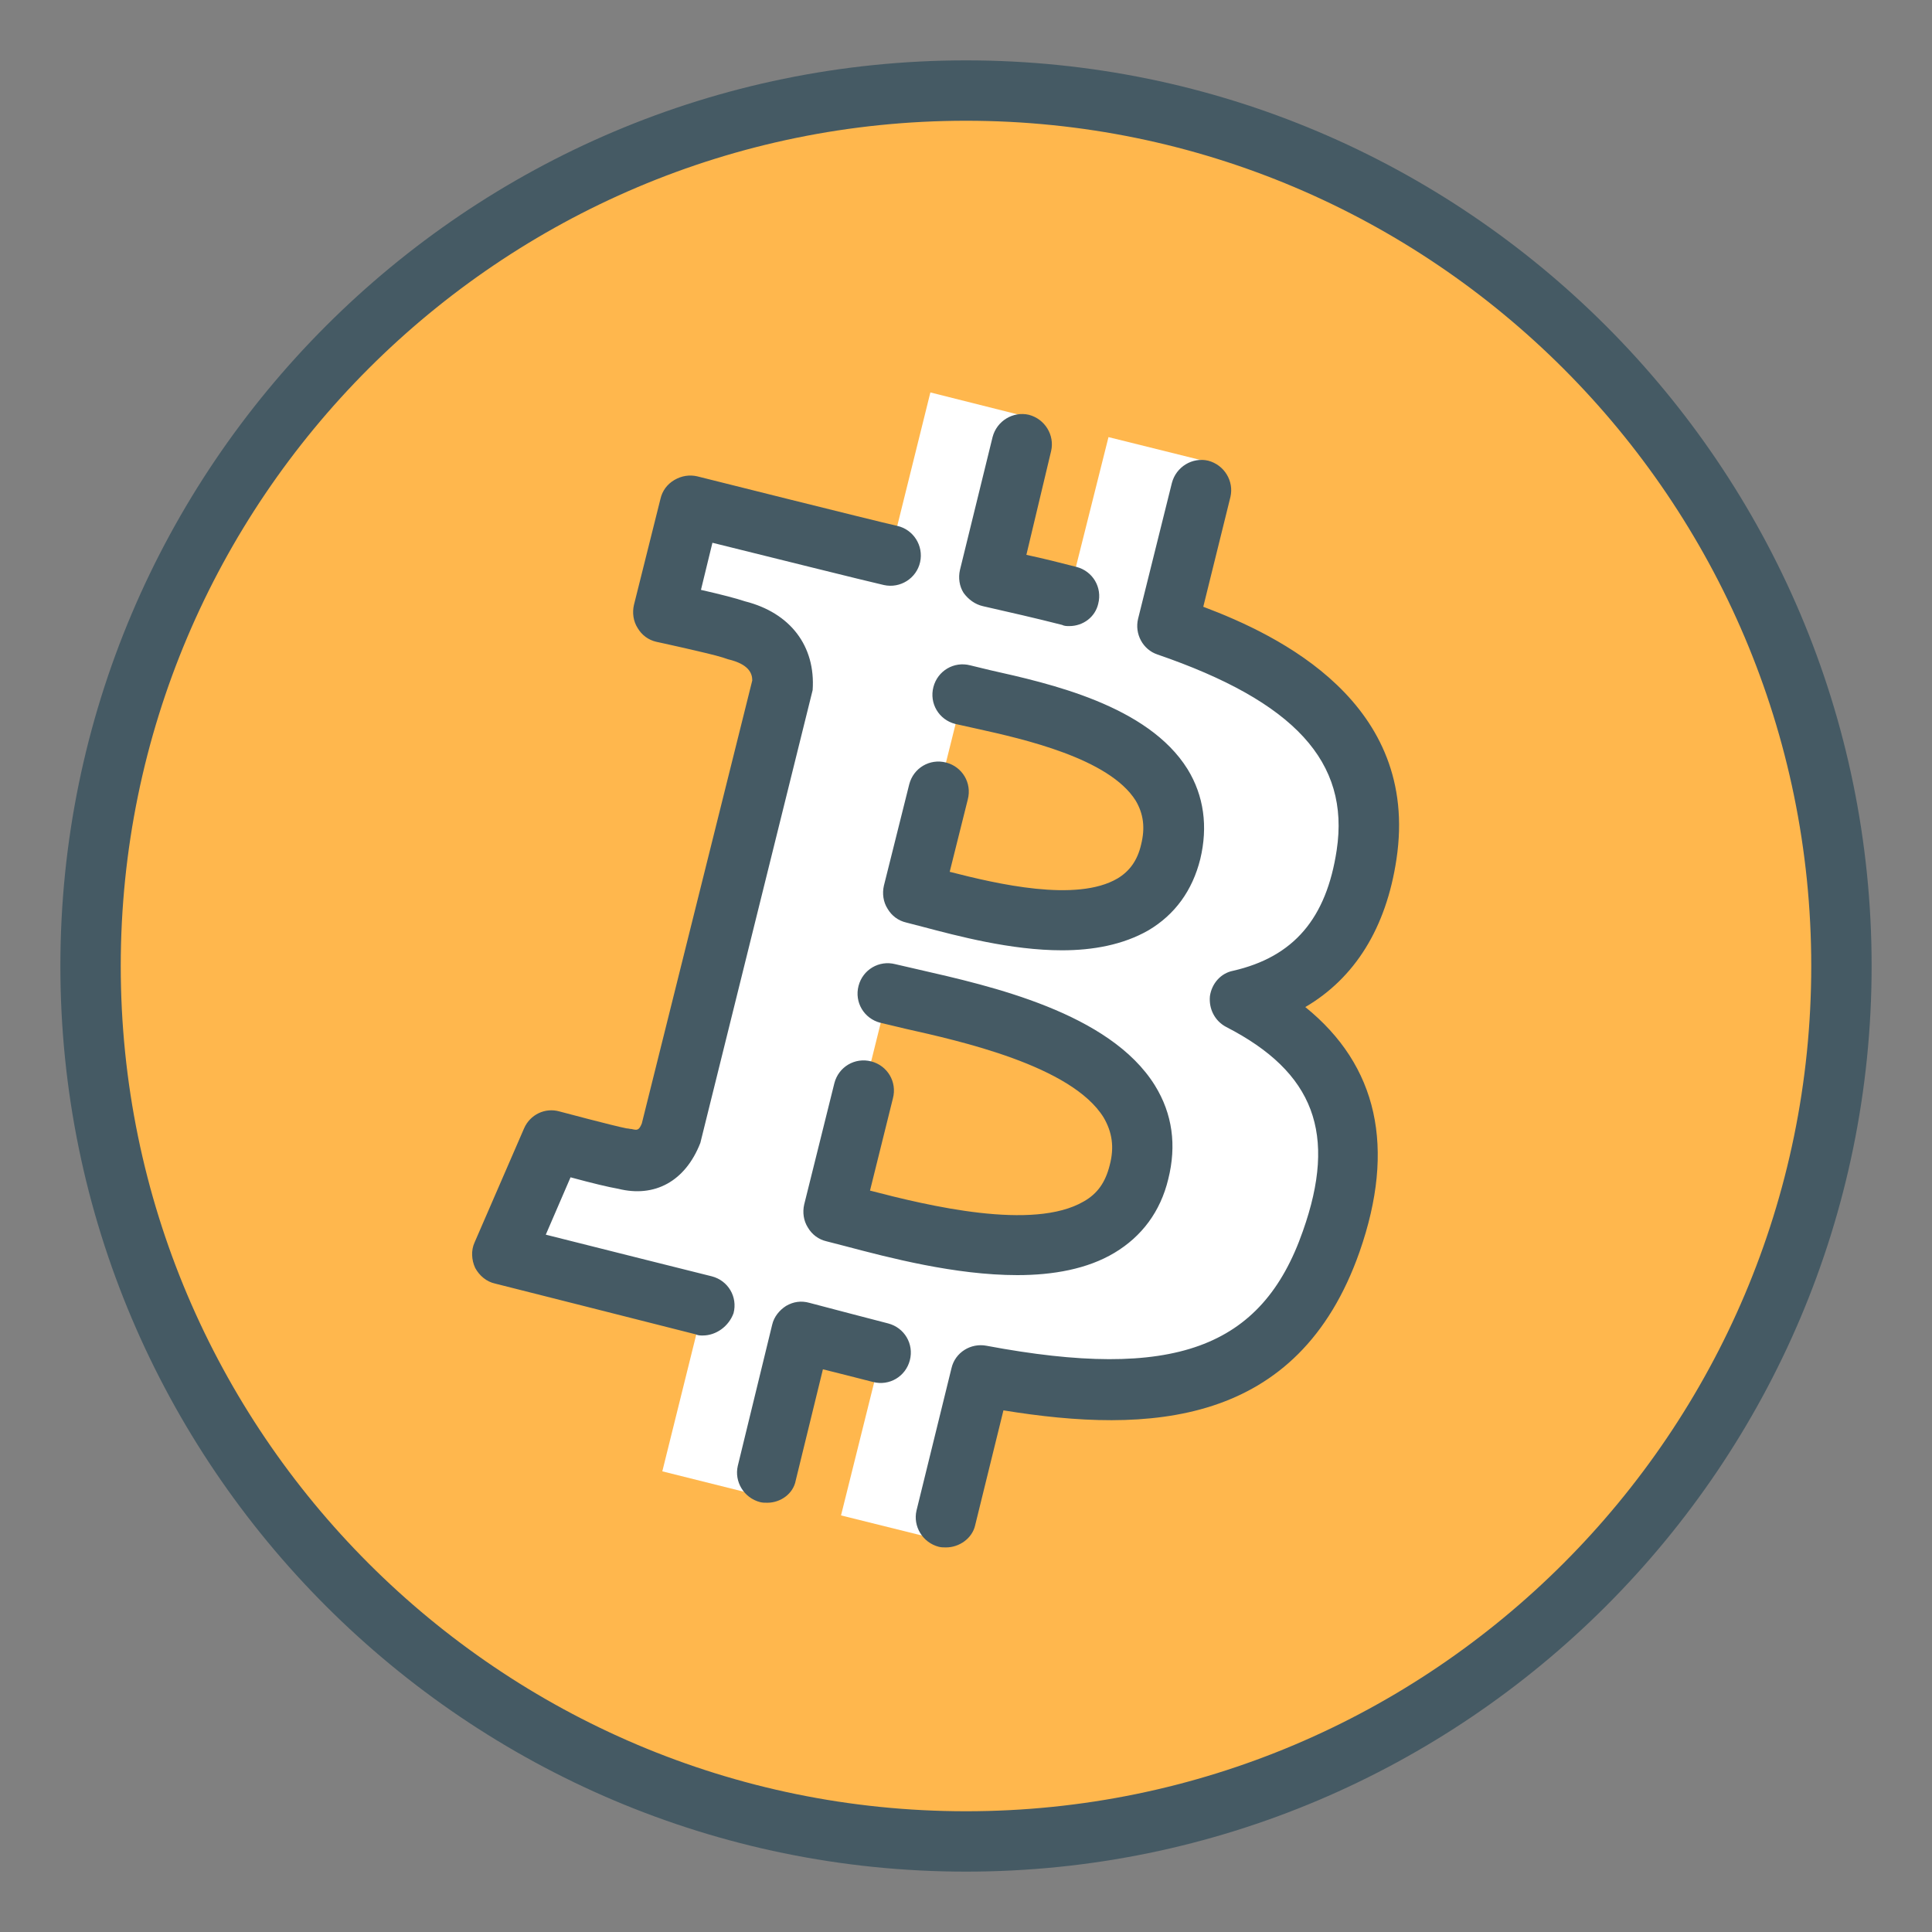
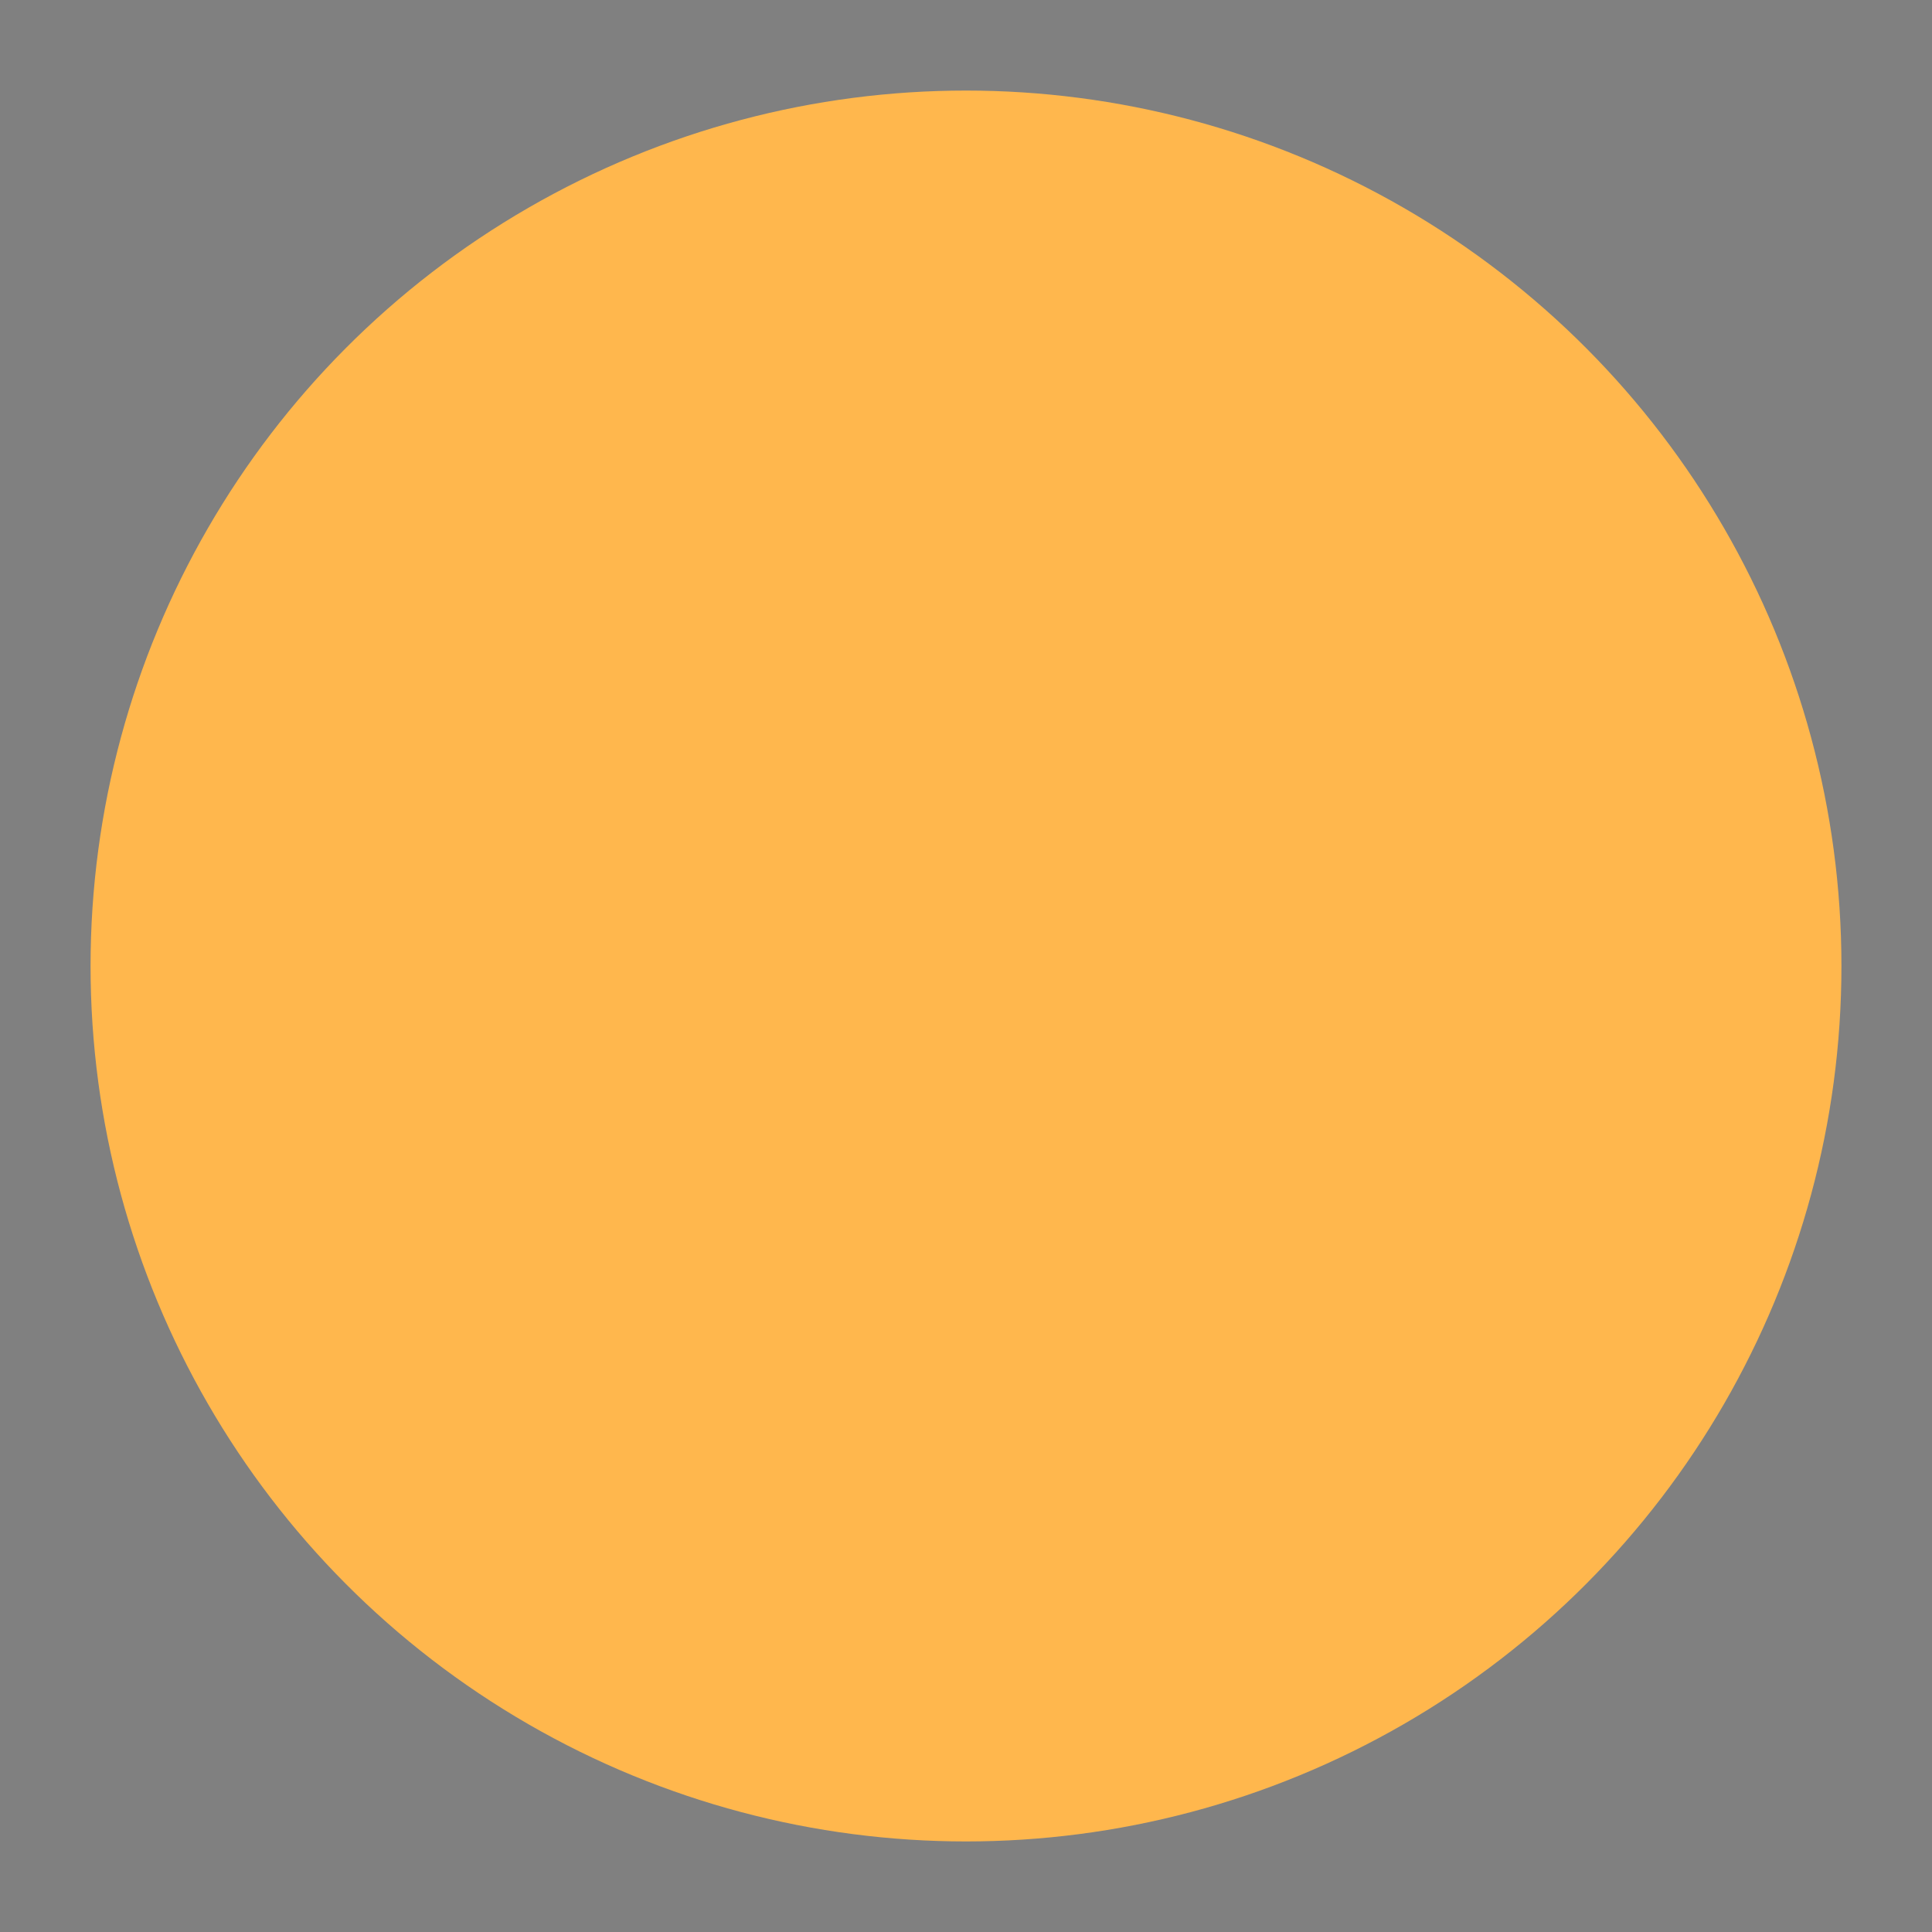
<svg xmlns="http://www.w3.org/2000/svg" width="32px" height="32px" viewBox="0 0 32 32" id="_x3C_Layer_x3E_" style="enable-background:new 0 0 32 32;" version="1.1" xml:space="preserve">
  <rect x="0" y="0" width="32" height="32" fill="#808080" stroke="none" />
  <style type="text/css">

	.st0{fill:#E3F2FD;}
	.st1{fill:#80D8FF;}
	.st2{fill:#1AD2A4;}
	.st3{fill:#ECEFF1;}
	.st4{fill:#55FB9B;}
	.st5{fill:#BBDEFB;}
	.st6{fill:#C1AEE1;}
	.st7{fill:#FF5252;}
	.st8{fill:#FF8A80;}
	.st9{fill:#FFB74D;}
	.st10{fill:#FFF176;}
	.st11{fill:#FFFFFF;}
	.st12{fill:#65C7EA;}
	.st13{fill:#CFD8DC;}
	.st14{fill:#37474F;}
	.st15{fill:#78909C;}
	.st16{fill:#42A5F5;}
	.st17{fill:#455A64;}

</style>
  <g id="Bitcoin_x2C__BTC">
    <g id="XMLID_159_">
      <g id="XMLID_175_">
        <circle class="st9" cx="16" cy="16" id="XMLID_94_" r="14.5" />
      </g>
      <g id="Bitcoin_x2C__BTC_x2C__cryptocurrency_3_">
-         <path class="st11" d="M22.64,14.14c0.3-2-1.22-3.07-3.3-3.79l0.67-2.7l-1.65-0.41l-0.66,2.63c-0.43-0.11-0.88-0.21-1.32-0.31     l0.66-2.65L15.41,6.5l-0.67,2.7c-0.36-0.08-3.32-0.82-3.32-0.82l-0.44,1.76c0,0,1.22,0.28,1.2,0.3c0.67,0.17,0.79,0.61,0.77,0.96     l-1.85,7.41c-0.08,0.2-0.29,0.51-0.75,0.39c0.02,0.02-1.2-0.3-1.2-0.3l-0.82,1.89c0,0,2.93,0.74,3.32,0.84l-0.68,2.74l1.64,0.41     l0.68-2.71c0.45,0.12,0.89,0.23,1.31,0.34l-0.67,2.69l1.65,0.41l0.68-2.73c2.81,0.53,4.92,0.32,5.81-2.22     c0.72-2.04-0.03-3.22-1.51-3.99C21.61,16.31,22.42,15.6,22.64,14.14L22.64,14.14z M18.88,19.41c-0.51,2.04-3.95,0.94-5.07,0.66     l0.9-3.62C15.83,16.73,19.41,17.28,18.88,19.41L18.88,19.41z M19.39,14.11c-0.46,1.86-3.33,0.91-4.26,0.68l0.82-3.29     C16.88,11.74,19.87,12.17,19.39,14.11z" />
-       </g>
+         </g>
    </g>
    <g id="XMLID_91_">
      <g id="Bitcoin_x2C__BTC_x2C__cryptocurrency_2_">
-         <path class="st17" d="M15.67,25.63c-0.04,0-0.08,0-0.12-0.01c-0.27-0.07-0.43-0.34-0.37-0.6l0.58-2.36     c0.06-0.26,0.32-0.42,0.58-0.37c3.09,0.58,4.56,0.05,5.24-1.9c0.57-1.61,0.19-2.63-1.27-3.38c-0.19-0.1-0.29-0.3-0.27-0.51     c0.03-0.21,0.18-0.38,0.38-0.42c1.01-0.23,1.55-0.87,1.72-2c0.22-1.46-0.7-2.46-2.97-3.24c-0.24-0.08-0.38-0.34-0.32-0.59     l0.56-2.25c0.07-0.27,0.34-0.43,0.6-0.37c0.27,0.07,0.43,0.34,0.37,0.6l-0.45,1.82c1.25,0.47,3.59,1.59,3.2,4.18     c-0.17,1.14-0.69,1.97-1.51,2.45c1.2,0.97,1.5,2.33,0.9,4.05c-1.02,2.91-3.5,3.02-5.9,2.63l-0.47,1.91     C16.1,25.48,15.89,25.63,15.67,25.63z M12.71,24.89c-0.04,0-0.08,0-0.12-0.01c-0.27-0.07-0.43-0.34-0.37-0.6l0.57-2.34     c0.03-0.13,0.12-0.24,0.23-0.31c0.12-0.07,0.25-0.09,0.39-0.05c0.45,0.12,0.88,0.23,1.3,0.34c0.27,0.07,0.43,0.34,0.36,0.61     c-0.07,0.27-0.34,0.43-0.61,0.36c-0.27-0.07-0.55-0.14-0.83-0.21l-0.45,1.84C13.14,24.74,12.93,24.89,12.71,24.89z M11.64,22.12     c-0.04,0-0.08,0-0.12-0.02C11.13,22,8.2,21.26,8.2,21.26C8.06,21.23,7.94,21.13,7.87,21c-0.06-0.13-0.07-0.29-0.01-0.42     l0.82-1.89c0.1-0.23,0.35-0.35,0.59-0.28c0,0,0.9,0.24,1.11,0.28c0.03,0,0.05,0.01,0.08,0.01c0.09,0.02,0.12,0.03,0.17-0.09     l1.83-7.34c0-0.12-0.06-0.27-0.4-0.35c-0.03-0.01-0.06-0.02-0.09-0.03c-0.22-0.07-1.1-0.26-1.1-0.26     c-0.13-0.03-0.24-0.11-0.31-0.23c-0.07-0.11-0.09-0.25-0.06-0.38l0.44-1.76c0.03-0.13,0.11-0.24,0.23-0.31s0.25-0.09,0.38-0.06     c0,0,2.95,0.74,3.31,0.82c0.27,0.06,0.44,0.33,0.38,0.6c-0.06,0.27-0.33,0.44-0.6,0.38c-0.27-0.06-1.99-0.49-2.84-0.7l-0.19,0.78     c0.35,0.08,0.58,0.14,0.73,0.19c0.75,0.19,1.17,0.74,1.12,1.47l-1.86,7.5c-0.25,0.64-0.76,0.91-1.36,0.76l0,0     c-0.17-0.03-0.42-0.09-0.79-0.19l-0.41,0.95c0.87,0.22,2.47,0.62,2.75,0.69c0.27,0.07,0.43,0.34,0.36,0.61     C12.07,21.97,11.86,22.12,11.64,22.12z M16.85,21.12c-1.03,0-2.13-0.29-2.85-0.48l-0.31-0.08c-0.13-0.03-0.24-0.11-0.31-0.23     c-0.07-0.11-0.09-0.25-0.06-0.38l0.5-2.01c0.07-0.27,0.34-0.43,0.61-0.36c0.27,0.07,0.43,0.34,0.36,0.61l-0.38,1.53     c0.96,0.25,2.7,0.67,3.54,0.18c0.23-0.13,0.36-0.32,0.43-0.6c0.08-0.3,0.04-0.55-0.1-0.79c-0.53-0.86-2.39-1.27-3.28-1.47     c-0.16-0.04-0.3-0.07-0.42-0.1c-0.27-0.07-0.43-0.34-0.36-0.61c0.07-0.27,0.34-0.43,0.61-0.36l0.39,0.09     c1.18,0.27,3.16,0.71,3.91,1.92c0.29,0.47,0.36,0.99,0.22,1.55c-0.13,0.54-0.44,0.95-0.89,1.22     C18.01,21.02,17.44,21.12,16.85,21.12z M17.59,15.74c-0.85,0-1.74-0.24-2.31-0.39l-0.27-0.07c-0.13-0.03-0.24-0.11-0.31-0.23     c-0.07-0.11-0.09-0.25-0.06-0.38l0.42-1.68c0.07-0.27,0.34-0.43,0.61-0.36c0.27,0.07,0.43,0.34,0.36,0.61l-0.3,1.2     c0.78,0.2,2.1,0.51,2.78,0.11c0.2-0.12,0.33-0.3,0.39-0.56c0.07-0.28,0.04-0.51-0.09-0.73c-0.44-0.7-1.86-1.02-2.63-1.19     l-0.36-0.08c-0.27-0.07-0.43-0.34-0.36-0.61c0.07-0.27,0.34-0.43,0.61-0.36l0.33,0.08c0.98,0.22,2.61,0.58,3.27,1.64     c0.27,0.44,0.34,0.95,0.21,1.49c-0.13,0.52-0.42,0.92-0.86,1.18C18.6,15.65,18.1,15.74,17.59,15.74z M17.71,10.37     c-0.04,0-0.08,0-0.12-0.02c-0.43-0.11-0.87-0.21-1.31-0.31c-0.13-0.03-0.24-0.11-0.32-0.22c-0.07-0.11-0.09-0.25-0.06-0.38     l0.54-2.2c0.07-0.27,0.34-0.43,0.6-0.37c0.27,0.07,0.43,0.34,0.37,0.6L17,9.19c0.28,0.06,0.56,0.13,0.83,0.2     c0.27,0.07,0.43,0.34,0.36,0.61C18.14,10.22,17.94,10.37,17.71,10.37z" id="XMLID_682_" />
-       </g>
+         </g>
      <g id="XMLID_173_">
-         <path class="st17" d="M16,31C7.73,31,1,24.27,1,16S7.73,1,16,1s15,6.73,15,15S24.27,31,16,31z M16,2     C8.28,2,2,8.28,2,16s6.28,14,14,14s14-6.28,14-14S23.72,2,16,2z" id="XMLID_673_" />
-       </g>
+         </g>
    </g>
  </g>
</svg>